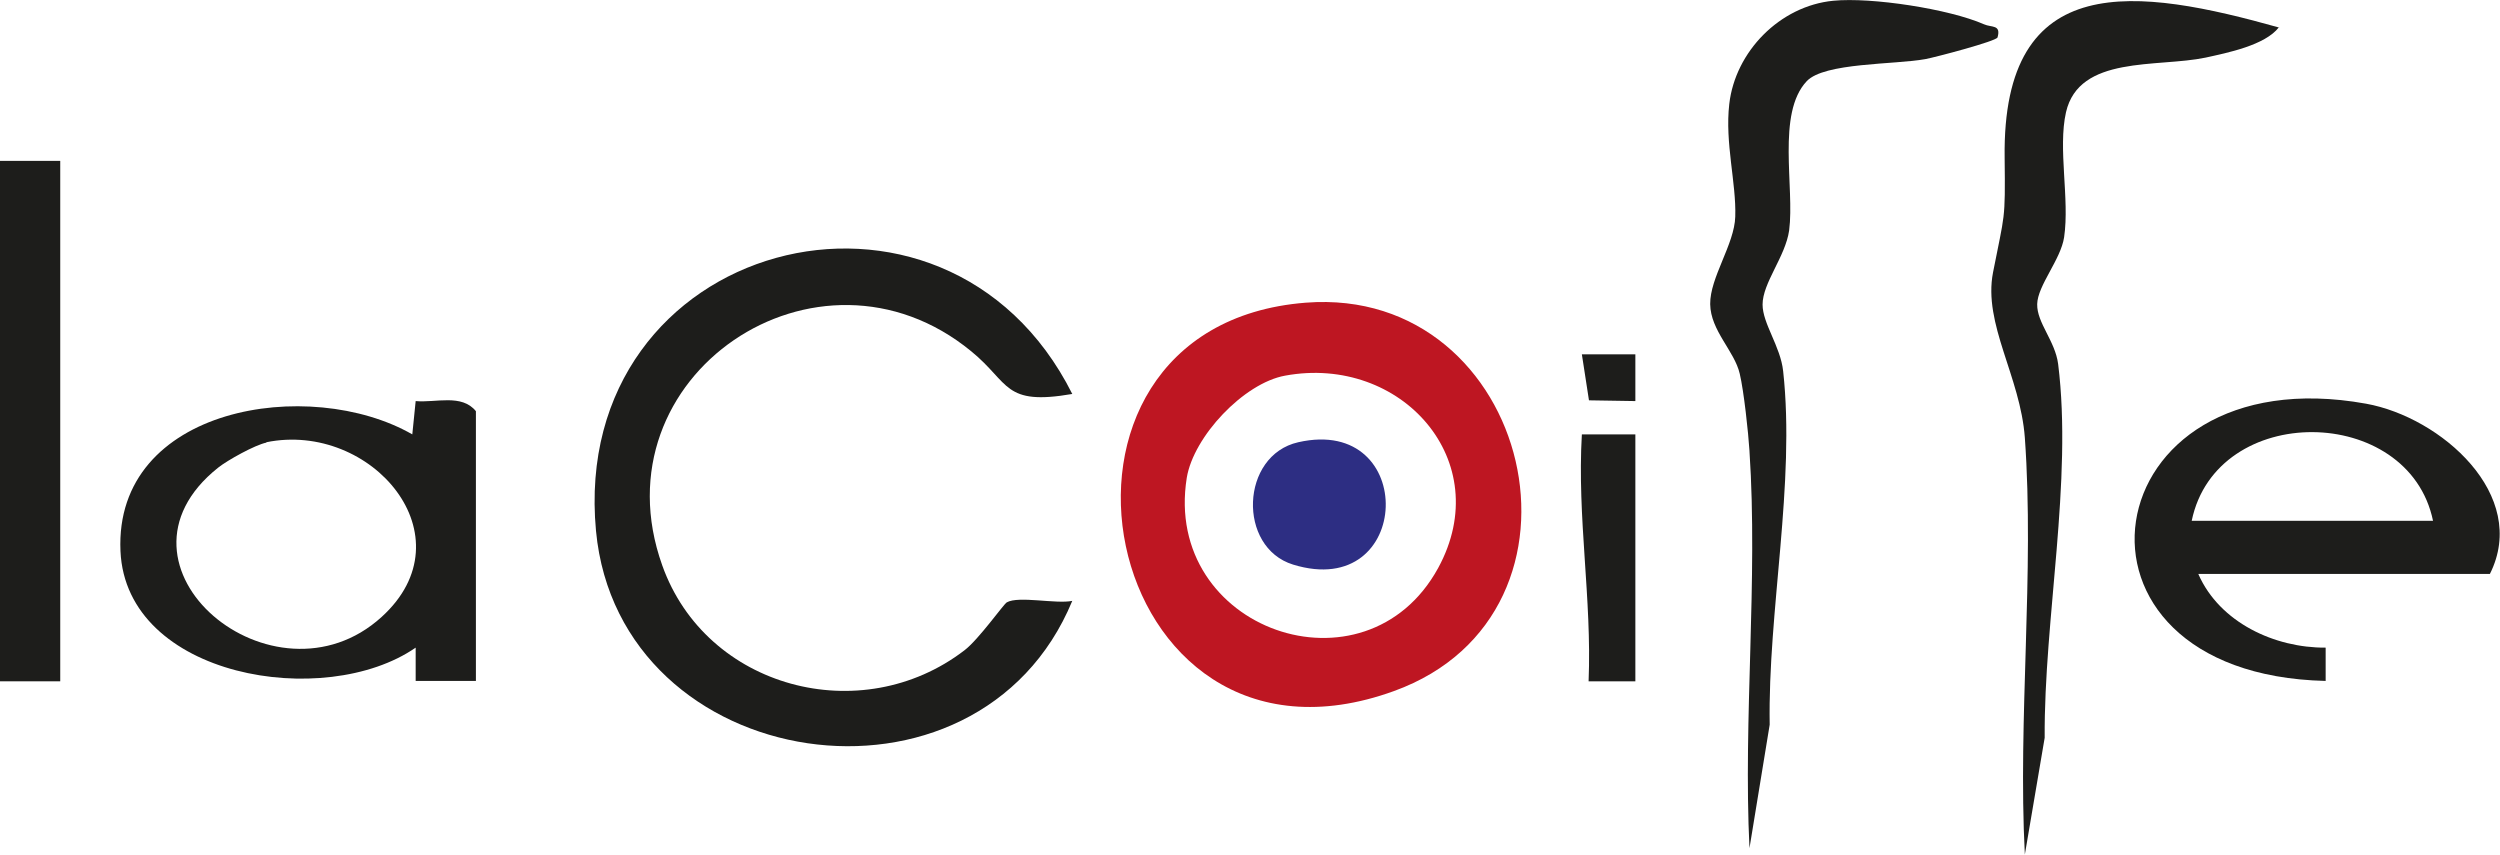
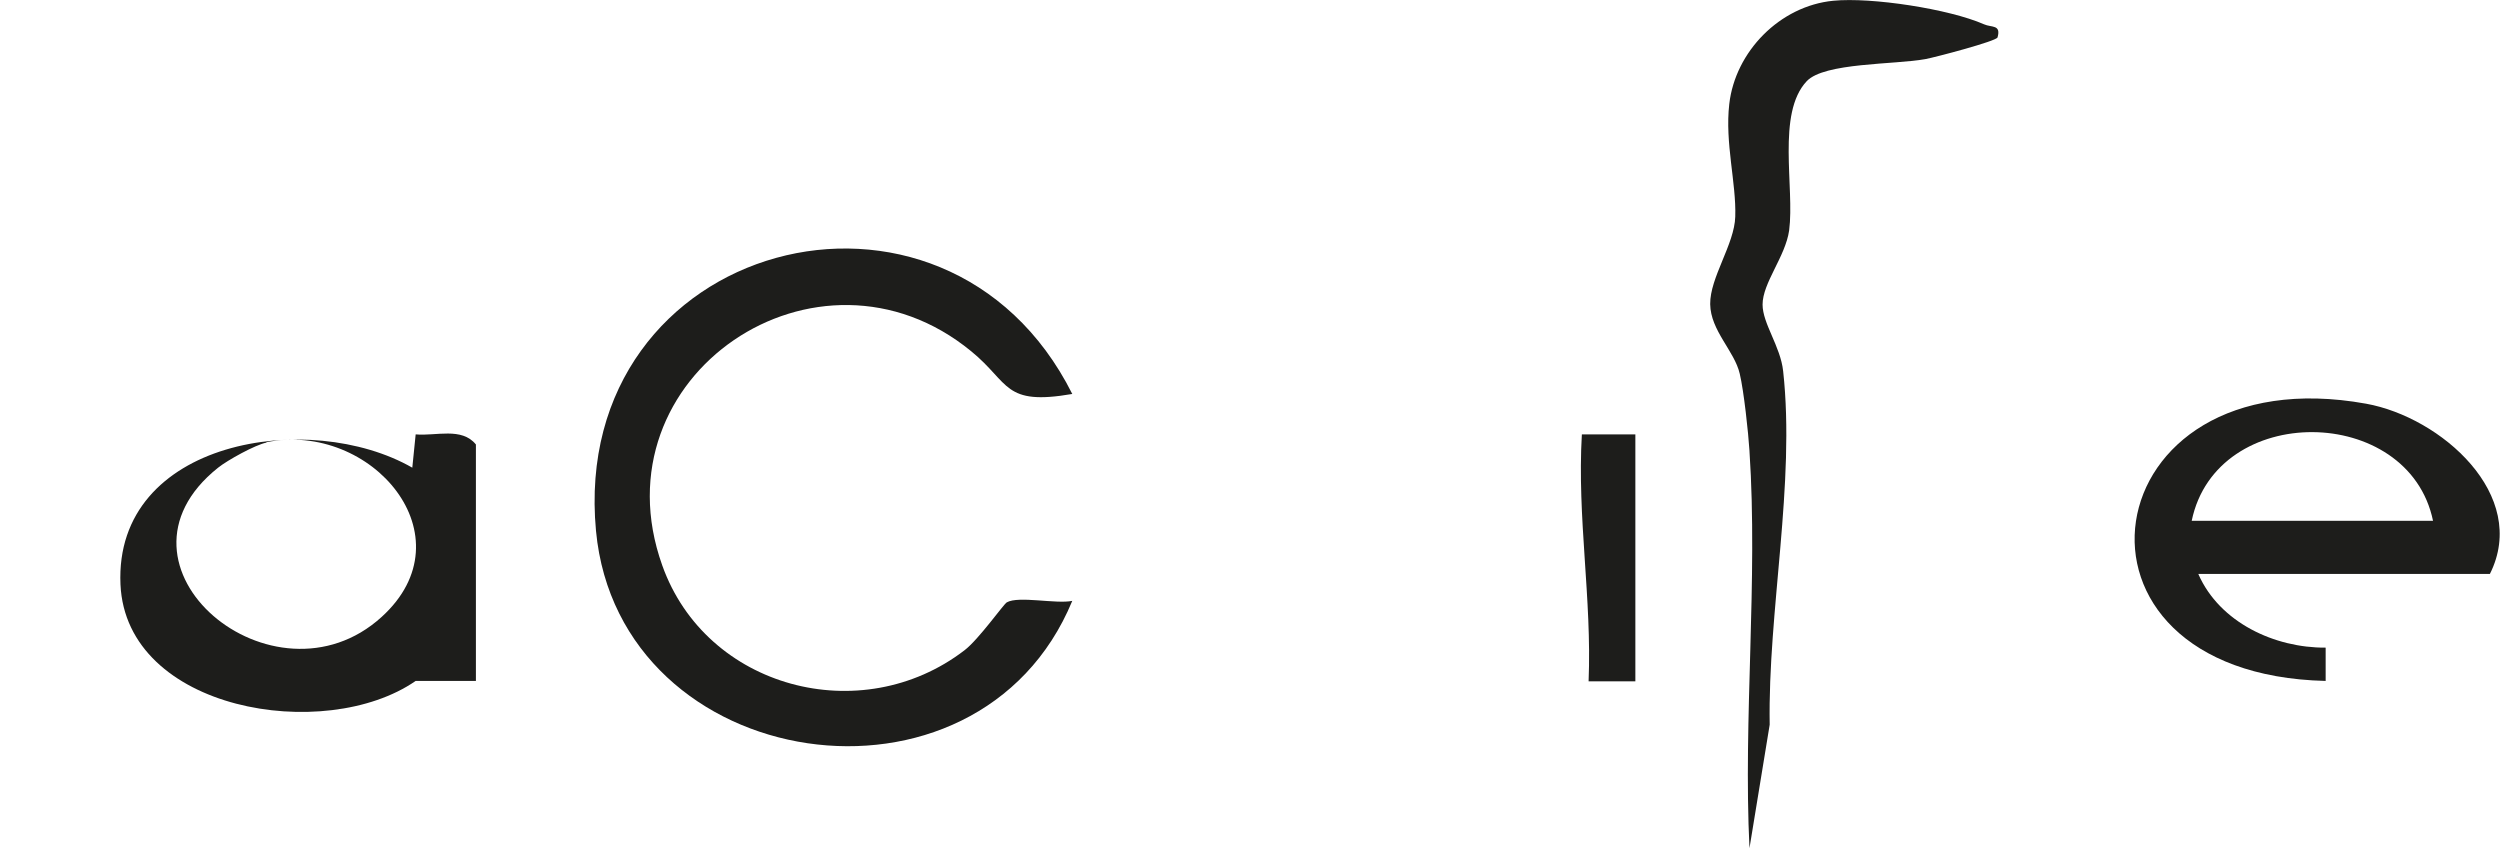
<svg xmlns="http://www.w3.org/2000/svg" id="Calque_2" data-name="Calque 2" viewBox="0 0 66.82 22.84">
  <defs>
    <style>      .cls-1 {        fill: #be1622;      }      .cls-2 {        fill: #1d1d1b;      }      .cls-3 {        fill: #2d2e83;      }    </style>
  </defs>
  <g id="Calque_1-2" data-name="Calque 1">
    <g id="oDA0Hz.tif">
      <g>
-         <path class="cls-1" d="M34.9,8.09c6.04-.47,8.13,8.29,2.36,10.38-7.93,2.88-10.4-9.75-2.36-10.38ZM34.35,10.04c-1.11.2-2.45,1.63-2.63,2.73-.65,4.07,4.78,5.96,6.72,2.41,1.56-2.86-.99-5.71-4.09-5.14Z" />
        <path class="cls-2" d="M28.66,10.53c-1.85.32-1.66-.29-2.7-1.14-4.09-3.36-10.07.65-8.26,5.72,1.17,3.29,5.32,4.39,8.08,2.27.38-.29,1.05-1.24,1.13-1.28.31-.18,1.32.05,1.75-.04-2.52,6.1-12.11,4.67-12.73-1.87-.73-7.8,9.33-10.44,12.73-3.66Z" />
-         <path class="cls-2" d="M12.72,18.2h-1.61s0-.89,0-.89c-2.43,1.68-7.74.8-7.89-2.58-.17-3.87,5.06-4.69,7.8-3.12l.09-.89c.54.05,1.23-.2,1.61.27v7.22ZM7.12,11.83c-.3.06-1.04.47-1.29.67-3.3,2.63,1.5,6.6,4.37,3.99,2.37-2.15-.27-5.24-3.08-4.67Z" />
+         <path class="cls-2" d="M12.72,18.2h-1.61c-2.43,1.68-7.74.8-7.89-2.58-.17-3.87,5.06-4.69,7.8-3.12l.09-.89c.54.05,1.23-.2,1.61.27v7.22ZM7.12,11.83c-.3.06-1.04.47-1.29.67-3.3,2.63,1.5,6.6,4.37,3.99,2.37-2.15-.27-5.24-3.08-4.67Z" />
        <path class="cls-2" d="M58.76,15.35c.57,1.29,2.04,1.97,3.4,1.96v.89c-7.6-.18-6.28-8.74,1.08-7.41,2,.36,4.37,2.44,3.31,4.55h-7.79ZM65.03,13.92c-.65-3.13-5.79-3.19-6.45,0h6.45Z" />
-         <path class="cls-2" d="M60.91.73c-.37.48-1.37.68-1.96.81-1.29.27-3.38-.07-3.73,1.46-.22.97.1,2.32-.05,3.34-.09.6-.71,1.29-.72,1.79s.48.98.56,1.6c.39,3.12-.38,6.82-.36,9.99l-.53,3.12c-.19-3.64.26-7.53,0-11.14-.12-1.64-1.12-3.04-.85-4.42.31-1.59.33-1.34.31-3.06-.07-5.1,3.57-4.54,7.35-3.48Z" />
        <path class="cls-2" d="M46.76,12.05c-.03-.48-.15-1.6-.26-2.06-.14-.61-.78-1.15-.79-1.86s.65-1.6.67-2.34c.03-.9-.28-1.97-.16-3.01.16-1.4,1.35-2.62,2.78-2.76,1.02-.1,3.1.22,4.03.63.2.09.46,0,.36.35-.03.1-1.66.53-1.93.58-.82.15-2.7.09-3.17.59-.81.86-.32,2.84-.47,3.99-.1.7-.71,1.4-.71,1.98,0,.51.48,1.12.55,1.78.33,3-.41,6.41-.36,9.45l-.54,3.3c-.17-3.47.23-7.16,0-10.61Z" />
-         <rect class="cls-2" y="4.3" width="1.61" height="13.91" />
        <path class="cls-2" d="M43.71,11.61v6.6h-1.25c.09-2.21-.31-4.38-.18-6.6h1.43Z" />
-         <polygon class="cls-2" points="43.71 9.47 43.71 10.72 42.47 10.7 42.28 9.47 43.71 9.47" />
-         <path class="cls-3" d="M34.7,11.82c3.21-.73,3.07,4.26-.14,3.27-1.49-.46-1.41-2.92.14-3.27Z" />
      </g>
    </g>
  </g>
</svg>